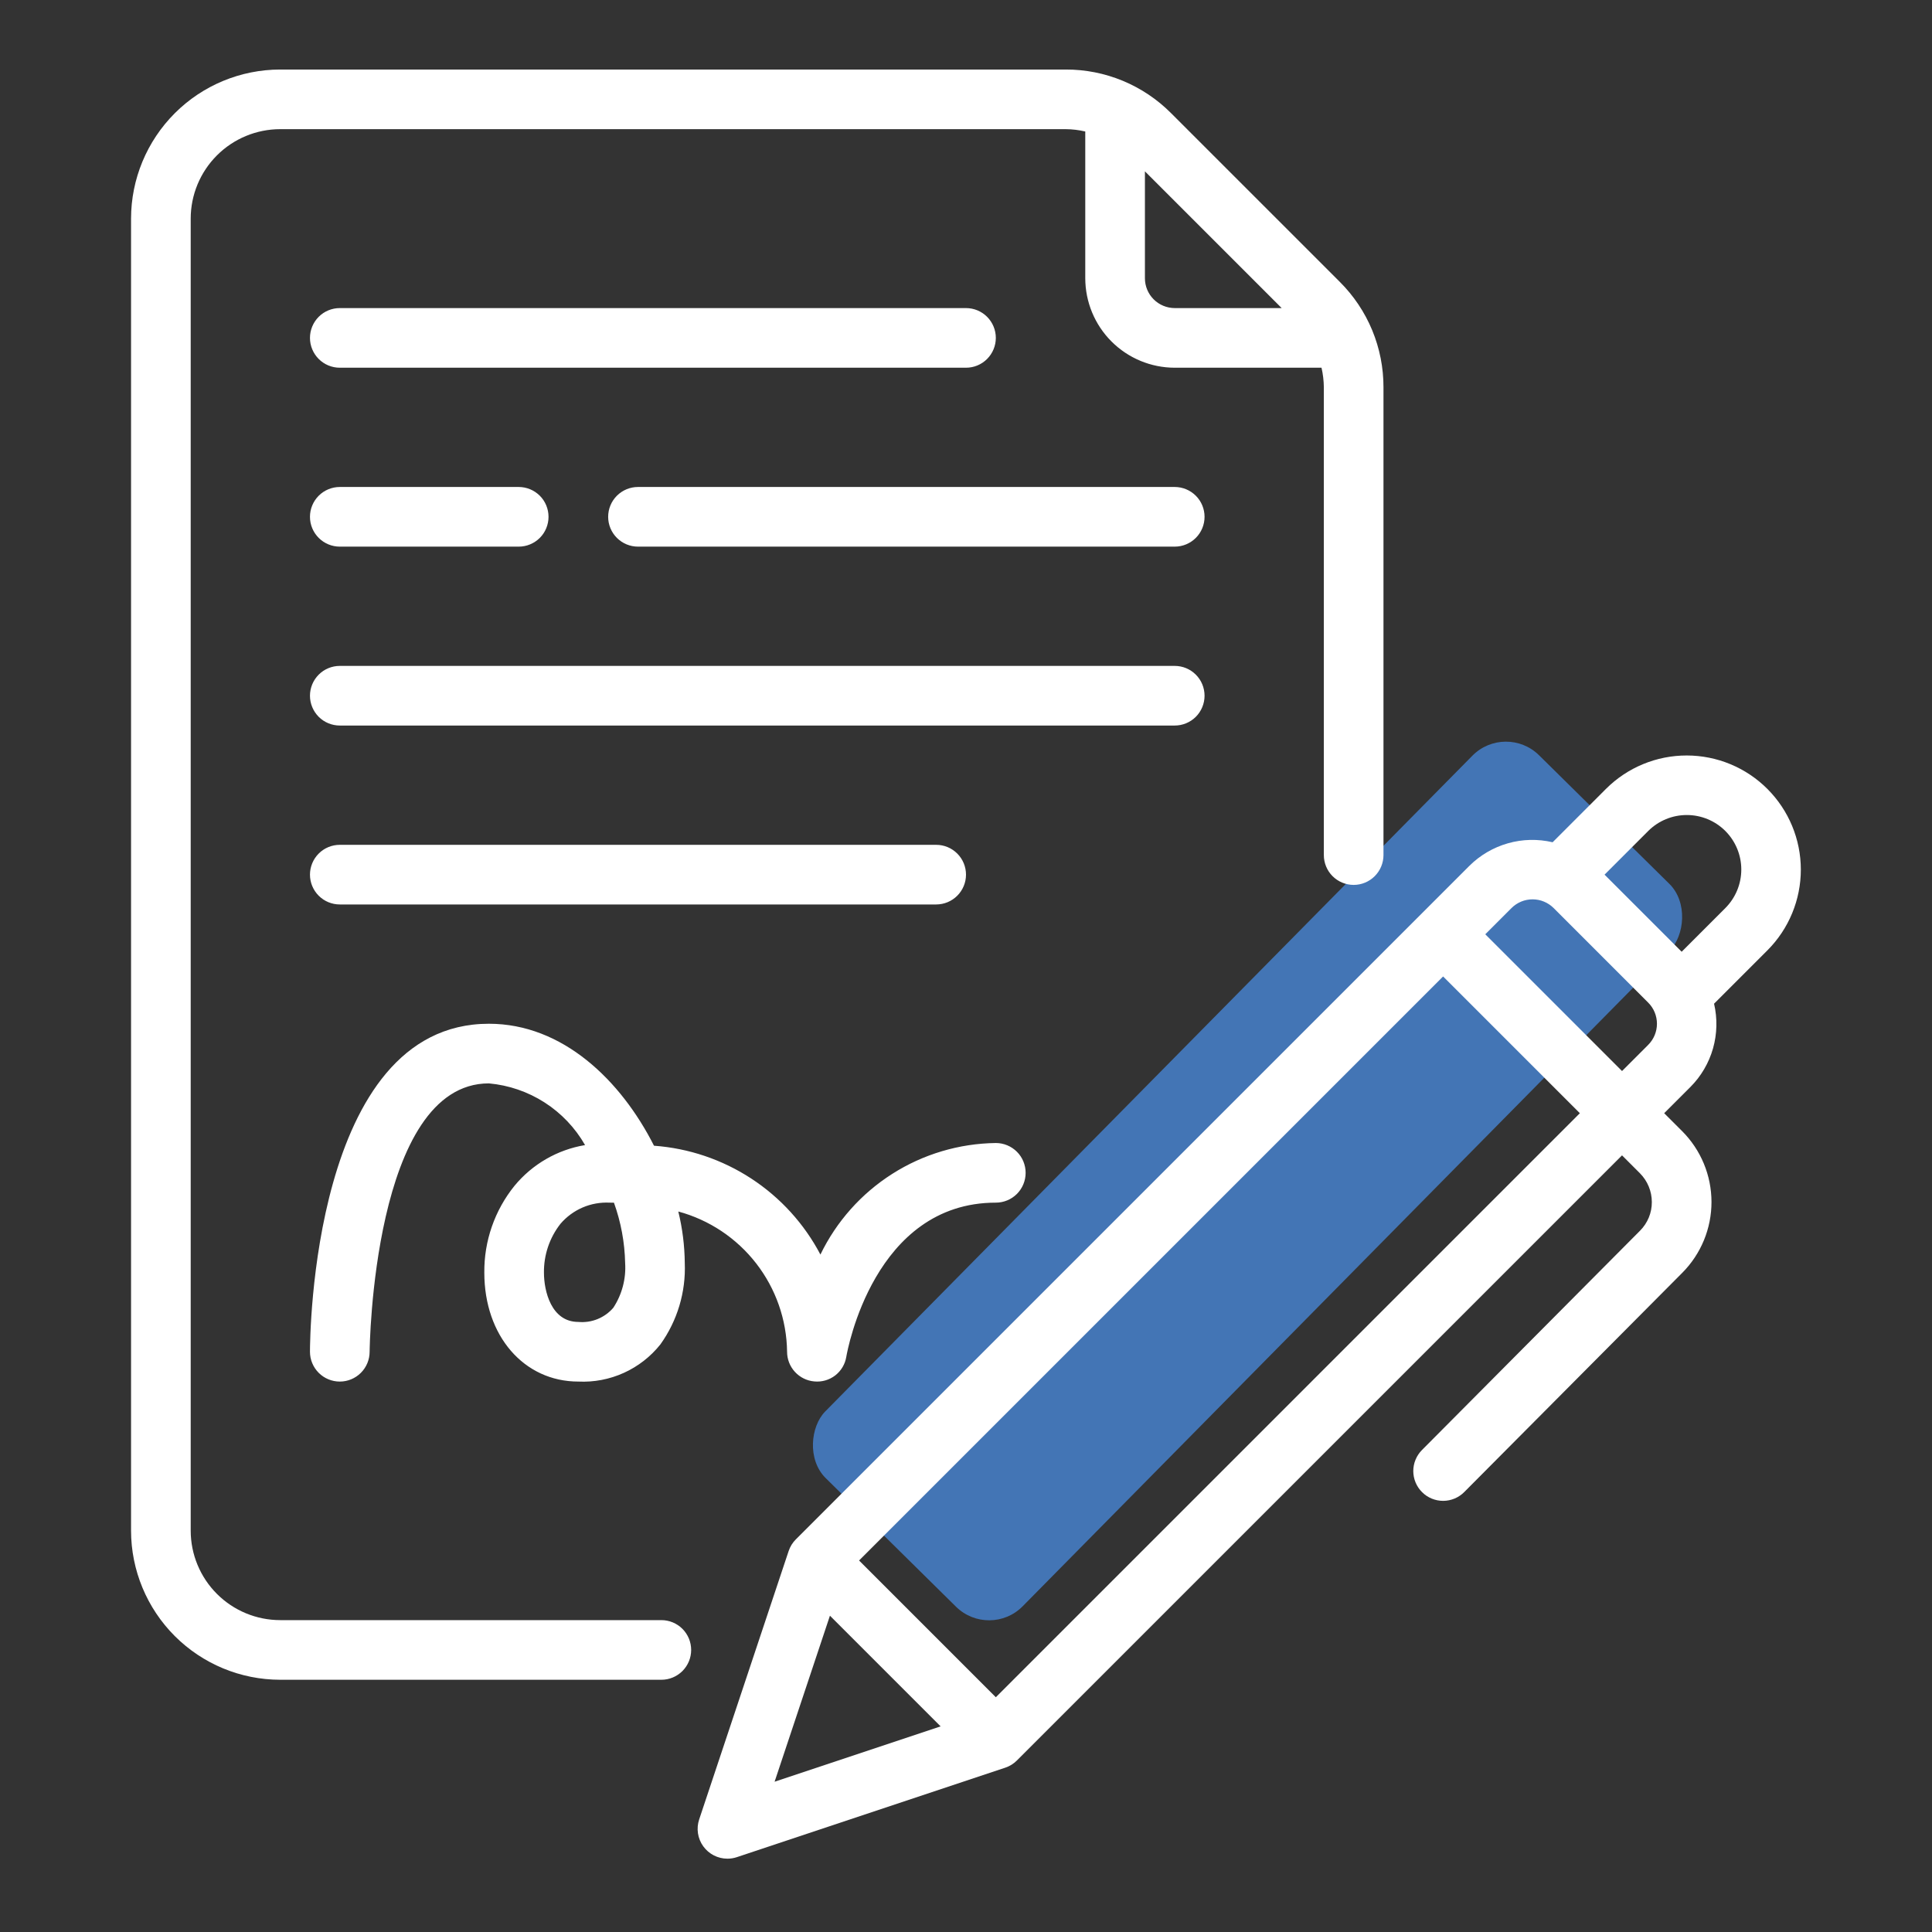
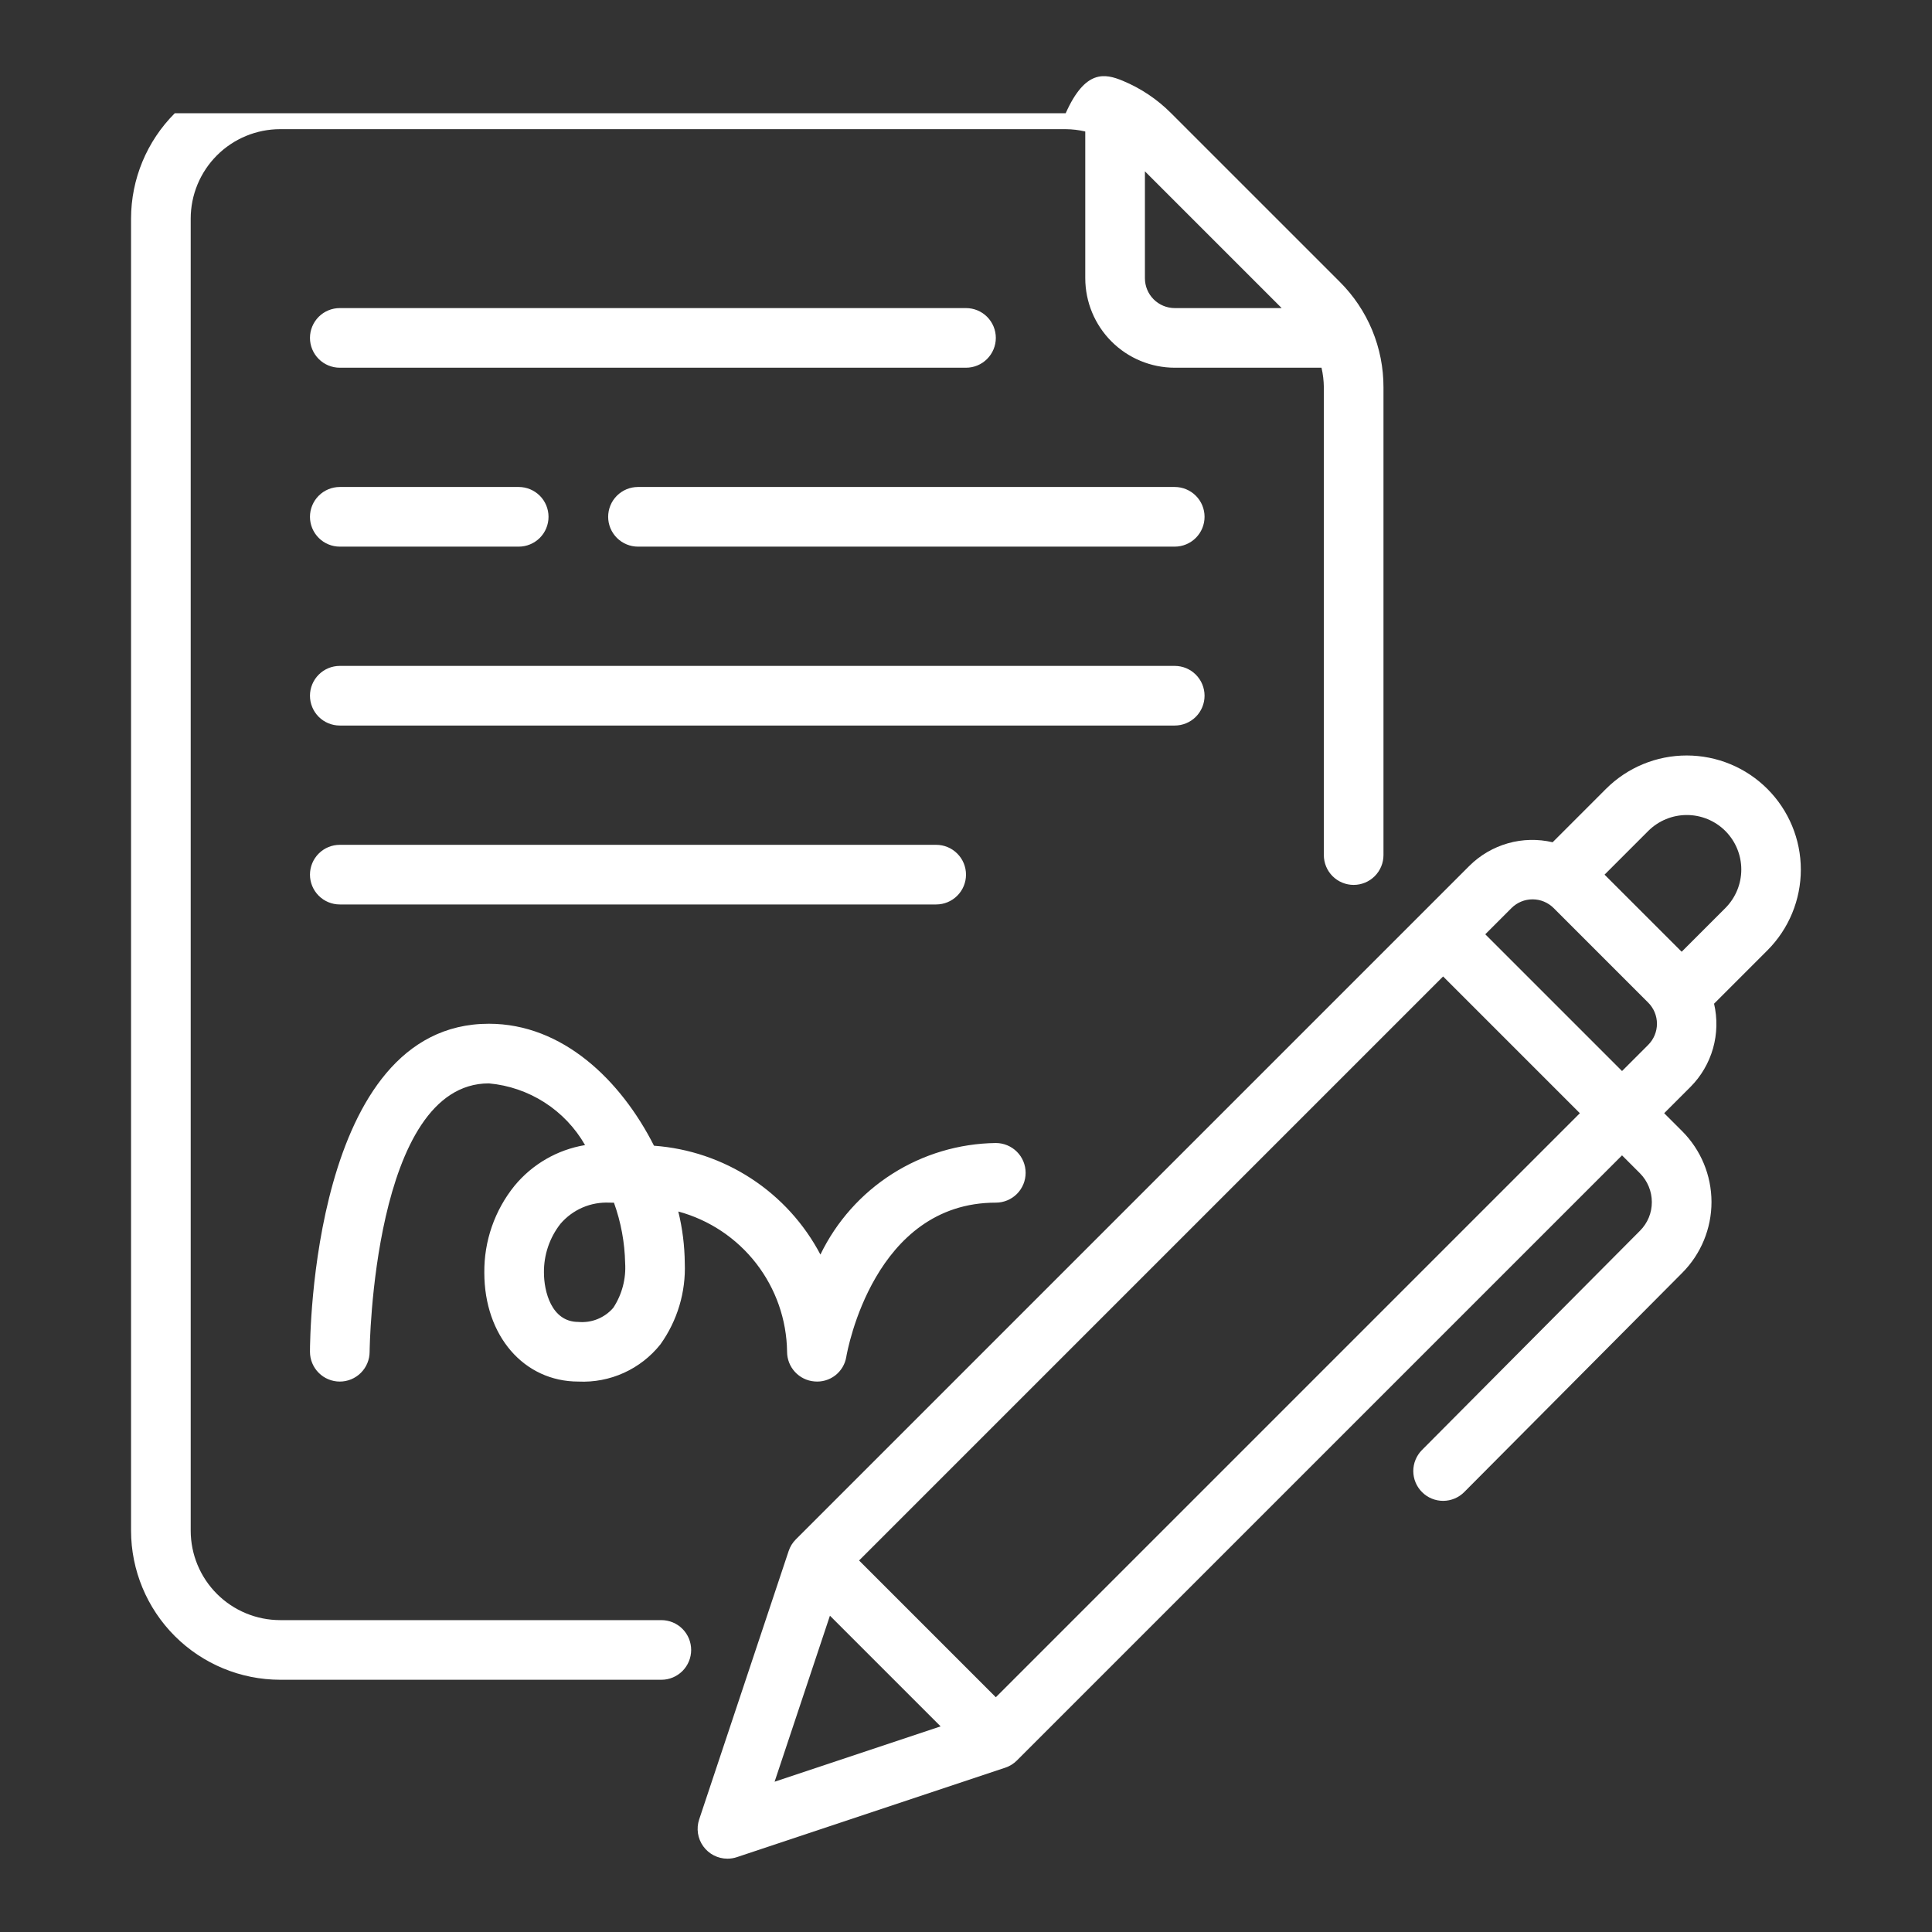
<svg xmlns="http://www.w3.org/2000/svg" width="82" height="82" viewBox="0 0 82 82" fill="none">
  <rect x="0" y="0" width="82" height="82" fill="#333333" stroke="none" />
-   <rect x="63.898" y="30.65" width="11.773" height="43.104" rx="2" transform="rotate(44.622 63.898 30.65)" fill="#4375B5" />
-   <path d="M49.859 30.794H14.422C14.086 30.794 13.764 30.661 13.527 30.424C13.29 30.186 13.156 29.864 13.156 29.529C13.156 29.193 13.29 28.871 13.527 28.634C13.764 28.396 14.086 28.263 14.422 28.263H49.859C50.195 28.263 50.517 28.396 50.754 28.634C50.992 28.871 51.125 29.193 51.125 29.529C51.125 29.864 50.992 30.186 50.754 30.424C50.517 30.661 50.195 30.794 49.859 30.794ZM14.422 15.607H41C41.336 15.607 41.658 15.474 41.895 15.236C42.132 14.999 42.266 14.677 42.266 14.341C42.266 14.006 42.132 13.684 41.895 13.446C41.658 13.209 41.336 13.076 41 13.076H14.422C14.086 13.076 13.764 13.209 13.527 13.446C13.29 13.684 13.156 14.006 13.156 14.341C13.156 14.677 13.29 14.999 13.527 15.236C13.764 15.474 14.086 15.607 14.422 15.607ZM49.859 20.669H27.078C26.742 20.669 26.421 20.803 26.183 21.04C25.946 21.277 25.812 21.599 25.812 21.935C25.812 22.271 25.946 22.593 26.183 22.83C26.421 23.067 26.742 23.201 27.078 23.201H49.859C50.195 23.201 50.517 23.067 50.754 22.83C50.992 22.593 51.125 22.271 51.125 21.935C51.125 21.599 50.992 21.277 50.754 21.04C50.517 20.803 50.195 20.669 49.859 20.669ZM14.422 23.201H22.016C22.351 23.201 22.673 23.067 22.911 22.83C23.148 22.593 23.281 22.271 23.281 21.935C23.281 21.599 23.148 21.277 22.911 21.04C22.673 20.803 22.351 20.669 22.016 20.669H14.422C14.086 20.669 13.764 20.803 13.527 21.04C13.29 21.277 13.156 21.599 13.156 21.935C13.156 22.271 13.29 22.593 13.527 22.83C13.764 23.067 14.086 23.201 14.422 23.201ZM39.734 38.388C40.07 38.388 40.392 38.255 40.629 38.017C40.867 37.78 41 37.458 41 37.123C41 36.787 40.867 36.465 40.629 36.228C40.392 35.99 40.07 35.857 39.734 35.857H14.422C14.086 35.857 13.764 35.99 13.527 36.228C13.29 36.465 13.156 36.787 13.156 37.123C13.156 37.458 13.29 37.78 13.527 38.017C13.764 38.255 14.086 38.388 14.422 38.388H39.734ZM29.335 70.029C29.335 70.195 29.302 70.36 29.239 70.513C29.175 70.667 29.082 70.806 28.965 70.924C28.847 71.041 28.707 71.135 28.554 71.198C28.4 71.262 28.236 71.295 28.069 71.294H11.891C10.213 71.293 8.604 70.625 7.418 69.439C6.232 68.252 5.564 66.644 5.562 64.966V9.279C5.564 7.601 6.232 5.993 7.418 4.806C8.604 3.62 10.213 2.953 11.891 2.951H45.231C46.062 2.948 46.886 3.111 47.654 3.429C48.422 3.748 49.12 4.215 49.706 4.805L56.865 11.963C57.454 12.55 57.922 13.247 58.24 14.015C58.558 14.784 58.721 15.607 58.719 16.439V36.292C58.719 36.628 58.585 36.95 58.348 37.187C58.111 37.424 57.789 37.558 57.453 37.558C57.117 37.558 56.795 37.424 56.558 37.187C56.321 36.95 56.188 36.628 56.188 36.292V16.439C56.185 16.159 56.152 15.88 56.089 15.607H49.859C48.853 15.606 47.888 15.206 47.176 14.494C46.464 13.782 46.064 12.817 46.062 11.81V5.581C45.79 5.517 45.511 5.484 45.231 5.482H11.891C10.884 5.483 9.919 5.883 9.207 6.595C8.495 7.307 8.095 8.272 8.094 9.279V64.966C8.095 65.973 8.495 66.938 9.207 67.65C9.919 68.362 10.884 68.762 11.891 68.763H28.069C28.236 68.763 28.4 68.796 28.554 68.859C28.707 68.923 28.847 69.016 28.965 69.134C29.082 69.251 29.175 69.391 29.239 69.544C29.302 69.698 29.335 69.863 29.335 70.029ZM48.594 7.272V11.81C48.594 12.146 48.727 12.467 48.965 12.705C49.202 12.942 49.524 13.075 49.859 13.076H54.398L48.594 7.272ZM75.019 40.331L72.75 42.6C72.896 43.226 72.881 43.879 72.706 44.498C72.53 45.116 72.2 45.68 71.746 46.135L70.633 47.248L71.394 48.008C72.191 48.805 72.639 49.886 72.641 51.013C72.642 52.141 72.196 53.223 71.401 54.022L62.147 63.327C62.03 63.445 61.891 63.539 61.737 63.603C61.584 63.667 61.42 63.7 61.254 63.701C61.087 63.701 60.923 63.669 60.769 63.606C60.615 63.542 60.475 63.45 60.358 63.332C60.24 63.215 60.146 63.076 60.082 62.923C60.018 62.769 59.985 62.605 59.984 62.439C59.984 62.272 60.016 62.108 60.08 61.954C60.143 61.8 60.236 61.661 60.353 61.543L69.606 52.237C69.766 52.077 69.893 51.887 69.98 51.678C70.066 51.469 70.11 51.245 70.109 51.019C70.108 50.561 69.927 50.122 69.604 49.797L68.844 49.037L43.16 74.721C43.022 74.859 42.852 74.964 42.666 75.026L31.275 78.823C31.146 78.866 31.011 78.888 30.875 78.888C30.674 78.888 30.477 78.841 30.298 78.749C30.12 78.658 29.966 78.525 29.848 78.362C29.731 78.2 29.654 78.011 29.624 77.813C29.594 77.615 29.611 77.412 29.675 77.222L33.472 65.832C33.534 65.645 33.638 65.476 33.777 65.337L62.362 36.752C62.818 36.298 63.382 35.968 64 35.792C64.619 35.616 65.272 35.601 65.898 35.748L68.166 33.479C69.076 32.572 70.307 32.064 71.591 32.065C72.875 32.066 74.106 32.576 75.013 33.484C75.921 34.392 76.432 35.623 76.433 36.907C76.433 38.19 75.925 39.422 75.019 40.331ZM32.876 75.622L39.923 73.273L35.225 68.575L32.876 75.622ZM67.054 47.248L61.25 41.444L36.462 66.232L42.266 72.036L67.054 47.248ZM68.844 45.458L69.956 44.346C70.193 44.108 70.326 43.786 70.326 43.451C70.326 43.115 70.193 42.793 69.956 42.556L65.942 38.541C65.824 38.424 65.685 38.331 65.531 38.267C65.378 38.203 65.213 38.171 65.047 38.171C64.881 38.171 64.716 38.203 64.562 38.267C64.409 38.331 64.269 38.424 64.152 38.541L63.04 39.654L68.844 45.458ZM73.229 35.269C72.795 34.835 72.206 34.592 71.593 34.592C70.979 34.592 70.391 34.835 69.956 35.269L68.102 37.123L71.375 40.395L73.229 38.541C73.662 38.107 73.906 37.519 73.906 36.905C73.906 36.291 73.662 35.703 73.229 35.269ZM28.789 51.42C28.965 52.136 29.057 52.87 29.064 53.607C29.113 54.84 28.749 56.055 28.03 57.059C27.616 57.579 27.084 57.994 26.479 58.268C25.873 58.543 25.211 58.67 24.547 58.638C22.234 58.638 20.556 56.694 20.556 54.017C20.542 52.676 20.995 51.371 21.838 50.328C22.595 49.41 23.659 48.796 24.832 48.601C24.413 47.868 23.823 47.247 23.112 46.791C22.401 46.335 21.591 46.058 20.75 45.982C15.825 45.982 15.688 57.259 15.688 57.373C15.688 57.708 15.554 58.03 15.317 58.267C15.079 58.505 14.758 58.638 14.422 58.638C14.086 58.638 13.764 58.505 13.527 58.267C13.29 58.03 13.156 57.708 13.156 57.373C13.156 56.804 13.243 43.451 20.75 43.451C23.878 43.451 26.348 45.845 27.758 48.628C29.231 48.735 30.652 49.215 31.888 50.023C33.124 50.831 34.133 51.94 34.821 53.247C35.5 51.844 36.556 50.658 37.871 49.822C39.186 48.986 40.708 48.533 42.266 48.513C42.601 48.513 42.923 48.647 43.161 48.884C43.398 49.121 43.531 49.443 43.531 49.779C43.531 50.114 43.398 50.436 43.161 50.674C42.923 50.911 42.601 51.044 42.266 51.044C37.1 51.044 35.966 57.317 35.92 57.584C35.87 57.898 35.702 58.182 35.45 58.377C35.198 58.571 34.881 58.663 34.564 58.632C34.248 58.606 33.954 58.461 33.74 58.228C33.525 57.995 33.406 57.69 33.406 57.373C33.389 56.013 32.928 54.697 32.095 53.623C31.262 52.549 30.101 51.775 28.789 51.42ZM26.533 53.607C26.515 52.733 26.354 51.868 26.058 51.046C25.997 51.044 25.936 51.044 25.873 51.044C25.48 51.025 25.087 51.095 24.725 51.251C24.364 51.407 24.043 51.644 23.787 51.943C23.324 52.534 23.077 53.266 23.087 54.017C23.087 54.793 23.395 56.107 24.547 56.107C24.824 56.132 25.104 56.091 25.362 55.986C25.62 55.881 25.85 55.716 26.031 55.505C26.399 54.943 26.576 54.277 26.533 53.607Z" fill="white" />
+   <path d="M49.859 30.794H14.422C14.086 30.794 13.764 30.661 13.527 30.424C13.29 30.186 13.156 29.864 13.156 29.529C13.156 29.193 13.29 28.871 13.527 28.634C13.764 28.396 14.086 28.263 14.422 28.263H49.859C50.195 28.263 50.517 28.396 50.754 28.634C50.992 28.871 51.125 29.193 51.125 29.529C51.125 29.864 50.992 30.186 50.754 30.424C50.517 30.661 50.195 30.794 49.859 30.794ZM14.422 15.607H41C41.336 15.607 41.658 15.474 41.895 15.236C42.132 14.999 42.266 14.677 42.266 14.341C42.266 14.006 42.132 13.684 41.895 13.446C41.658 13.209 41.336 13.076 41 13.076H14.422C14.086 13.076 13.764 13.209 13.527 13.446C13.29 13.684 13.156 14.006 13.156 14.341C13.156 14.677 13.29 14.999 13.527 15.236C13.764 15.474 14.086 15.607 14.422 15.607ZM49.859 20.669H27.078C26.742 20.669 26.421 20.803 26.183 21.04C25.946 21.277 25.812 21.599 25.812 21.935C25.812 22.271 25.946 22.593 26.183 22.83C26.421 23.067 26.742 23.201 27.078 23.201H49.859C50.195 23.201 50.517 23.067 50.754 22.83C50.992 22.593 51.125 22.271 51.125 21.935C51.125 21.599 50.992 21.277 50.754 21.04C50.517 20.803 50.195 20.669 49.859 20.669ZM14.422 23.201H22.016C22.351 23.201 22.673 23.067 22.911 22.83C23.148 22.593 23.281 22.271 23.281 21.935C23.281 21.599 23.148 21.277 22.911 21.04C22.673 20.803 22.351 20.669 22.016 20.669H14.422C14.086 20.669 13.764 20.803 13.527 21.04C13.29 21.277 13.156 21.599 13.156 21.935C13.156 22.271 13.29 22.593 13.527 22.83C13.764 23.067 14.086 23.201 14.422 23.201ZM39.734 38.388C40.07 38.388 40.392 38.255 40.629 38.017C40.867 37.78 41 37.458 41 37.123C41 36.787 40.867 36.465 40.629 36.228C40.392 35.99 40.07 35.857 39.734 35.857H14.422C14.086 35.857 13.764 35.99 13.527 36.228C13.29 36.465 13.156 36.787 13.156 37.123C13.156 37.458 13.29 37.78 13.527 38.017C13.764 38.255 14.086 38.388 14.422 38.388H39.734ZM29.335 70.029C29.335 70.195 29.302 70.36 29.239 70.513C29.175 70.667 29.082 70.806 28.965 70.924C28.847 71.041 28.707 71.135 28.554 71.198C28.4 71.262 28.236 71.295 28.069 71.294H11.891C10.213 71.293 8.604 70.625 7.418 69.439C6.232 68.252 5.564 66.644 5.562 64.966V9.279C5.564 7.601 6.232 5.993 7.418 4.806H45.231C46.062 2.948 46.886 3.111 47.654 3.429C48.422 3.748 49.12 4.215 49.706 4.805L56.865 11.963C57.454 12.55 57.922 13.247 58.24 14.015C58.558 14.784 58.721 15.607 58.719 16.439V36.292C58.719 36.628 58.585 36.95 58.348 37.187C58.111 37.424 57.789 37.558 57.453 37.558C57.117 37.558 56.795 37.424 56.558 37.187C56.321 36.95 56.188 36.628 56.188 36.292V16.439C56.185 16.159 56.152 15.88 56.089 15.607H49.859C48.853 15.606 47.888 15.206 47.176 14.494C46.464 13.782 46.064 12.817 46.062 11.81V5.581C45.79 5.517 45.511 5.484 45.231 5.482H11.891C10.884 5.483 9.919 5.883 9.207 6.595C8.495 7.307 8.095 8.272 8.094 9.279V64.966C8.095 65.973 8.495 66.938 9.207 67.65C9.919 68.362 10.884 68.762 11.891 68.763H28.069C28.236 68.763 28.4 68.796 28.554 68.859C28.707 68.923 28.847 69.016 28.965 69.134C29.082 69.251 29.175 69.391 29.239 69.544C29.302 69.698 29.335 69.863 29.335 70.029ZM48.594 7.272V11.81C48.594 12.146 48.727 12.467 48.965 12.705C49.202 12.942 49.524 13.075 49.859 13.076H54.398L48.594 7.272ZM75.019 40.331L72.75 42.6C72.896 43.226 72.881 43.879 72.706 44.498C72.53 45.116 72.2 45.68 71.746 46.135L70.633 47.248L71.394 48.008C72.191 48.805 72.639 49.886 72.641 51.013C72.642 52.141 72.196 53.223 71.401 54.022L62.147 63.327C62.03 63.445 61.891 63.539 61.737 63.603C61.584 63.667 61.42 63.7 61.254 63.701C61.087 63.701 60.923 63.669 60.769 63.606C60.615 63.542 60.475 63.45 60.358 63.332C60.24 63.215 60.146 63.076 60.082 62.923C60.018 62.769 59.985 62.605 59.984 62.439C59.984 62.272 60.016 62.108 60.08 61.954C60.143 61.8 60.236 61.661 60.353 61.543L69.606 52.237C69.766 52.077 69.893 51.887 69.98 51.678C70.066 51.469 70.11 51.245 70.109 51.019C70.108 50.561 69.927 50.122 69.604 49.797L68.844 49.037L43.16 74.721C43.022 74.859 42.852 74.964 42.666 75.026L31.275 78.823C31.146 78.866 31.011 78.888 30.875 78.888C30.674 78.888 30.477 78.841 30.298 78.749C30.12 78.658 29.966 78.525 29.848 78.362C29.731 78.2 29.654 78.011 29.624 77.813C29.594 77.615 29.611 77.412 29.675 77.222L33.472 65.832C33.534 65.645 33.638 65.476 33.777 65.337L62.362 36.752C62.818 36.298 63.382 35.968 64 35.792C64.619 35.616 65.272 35.601 65.898 35.748L68.166 33.479C69.076 32.572 70.307 32.064 71.591 32.065C72.875 32.066 74.106 32.576 75.013 33.484C75.921 34.392 76.432 35.623 76.433 36.907C76.433 38.19 75.925 39.422 75.019 40.331ZM32.876 75.622L39.923 73.273L35.225 68.575L32.876 75.622ZM67.054 47.248L61.25 41.444L36.462 66.232L42.266 72.036L67.054 47.248ZM68.844 45.458L69.956 44.346C70.193 44.108 70.326 43.786 70.326 43.451C70.326 43.115 70.193 42.793 69.956 42.556L65.942 38.541C65.824 38.424 65.685 38.331 65.531 38.267C65.378 38.203 65.213 38.171 65.047 38.171C64.881 38.171 64.716 38.203 64.562 38.267C64.409 38.331 64.269 38.424 64.152 38.541L63.04 39.654L68.844 45.458ZM73.229 35.269C72.795 34.835 72.206 34.592 71.593 34.592C70.979 34.592 70.391 34.835 69.956 35.269L68.102 37.123L71.375 40.395L73.229 38.541C73.662 38.107 73.906 37.519 73.906 36.905C73.906 36.291 73.662 35.703 73.229 35.269ZM28.789 51.42C28.965 52.136 29.057 52.87 29.064 53.607C29.113 54.84 28.749 56.055 28.03 57.059C27.616 57.579 27.084 57.994 26.479 58.268C25.873 58.543 25.211 58.67 24.547 58.638C22.234 58.638 20.556 56.694 20.556 54.017C20.542 52.676 20.995 51.371 21.838 50.328C22.595 49.41 23.659 48.796 24.832 48.601C24.413 47.868 23.823 47.247 23.112 46.791C22.401 46.335 21.591 46.058 20.75 45.982C15.825 45.982 15.688 57.259 15.688 57.373C15.688 57.708 15.554 58.03 15.317 58.267C15.079 58.505 14.758 58.638 14.422 58.638C14.086 58.638 13.764 58.505 13.527 58.267C13.29 58.03 13.156 57.708 13.156 57.373C13.156 56.804 13.243 43.451 20.75 43.451C23.878 43.451 26.348 45.845 27.758 48.628C29.231 48.735 30.652 49.215 31.888 50.023C33.124 50.831 34.133 51.94 34.821 53.247C35.5 51.844 36.556 50.658 37.871 49.822C39.186 48.986 40.708 48.533 42.266 48.513C42.601 48.513 42.923 48.647 43.161 48.884C43.398 49.121 43.531 49.443 43.531 49.779C43.531 50.114 43.398 50.436 43.161 50.674C42.923 50.911 42.601 51.044 42.266 51.044C37.1 51.044 35.966 57.317 35.92 57.584C35.87 57.898 35.702 58.182 35.45 58.377C35.198 58.571 34.881 58.663 34.564 58.632C34.248 58.606 33.954 58.461 33.74 58.228C33.525 57.995 33.406 57.69 33.406 57.373C33.389 56.013 32.928 54.697 32.095 53.623C31.262 52.549 30.101 51.775 28.789 51.42ZM26.533 53.607C26.515 52.733 26.354 51.868 26.058 51.046C25.997 51.044 25.936 51.044 25.873 51.044C25.48 51.025 25.087 51.095 24.725 51.251C24.364 51.407 24.043 51.644 23.787 51.943C23.324 52.534 23.077 53.266 23.087 54.017C23.087 54.793 23.395 56.107 24.547 56.107C24.824 56.132 25.104 56.091 25.362 55.986C25.62 55.881 25.85 55.716 26.031 55.505C26.399 54.943 26.576 54.277 26.533 53.607Z" fill="white" />
</svg>